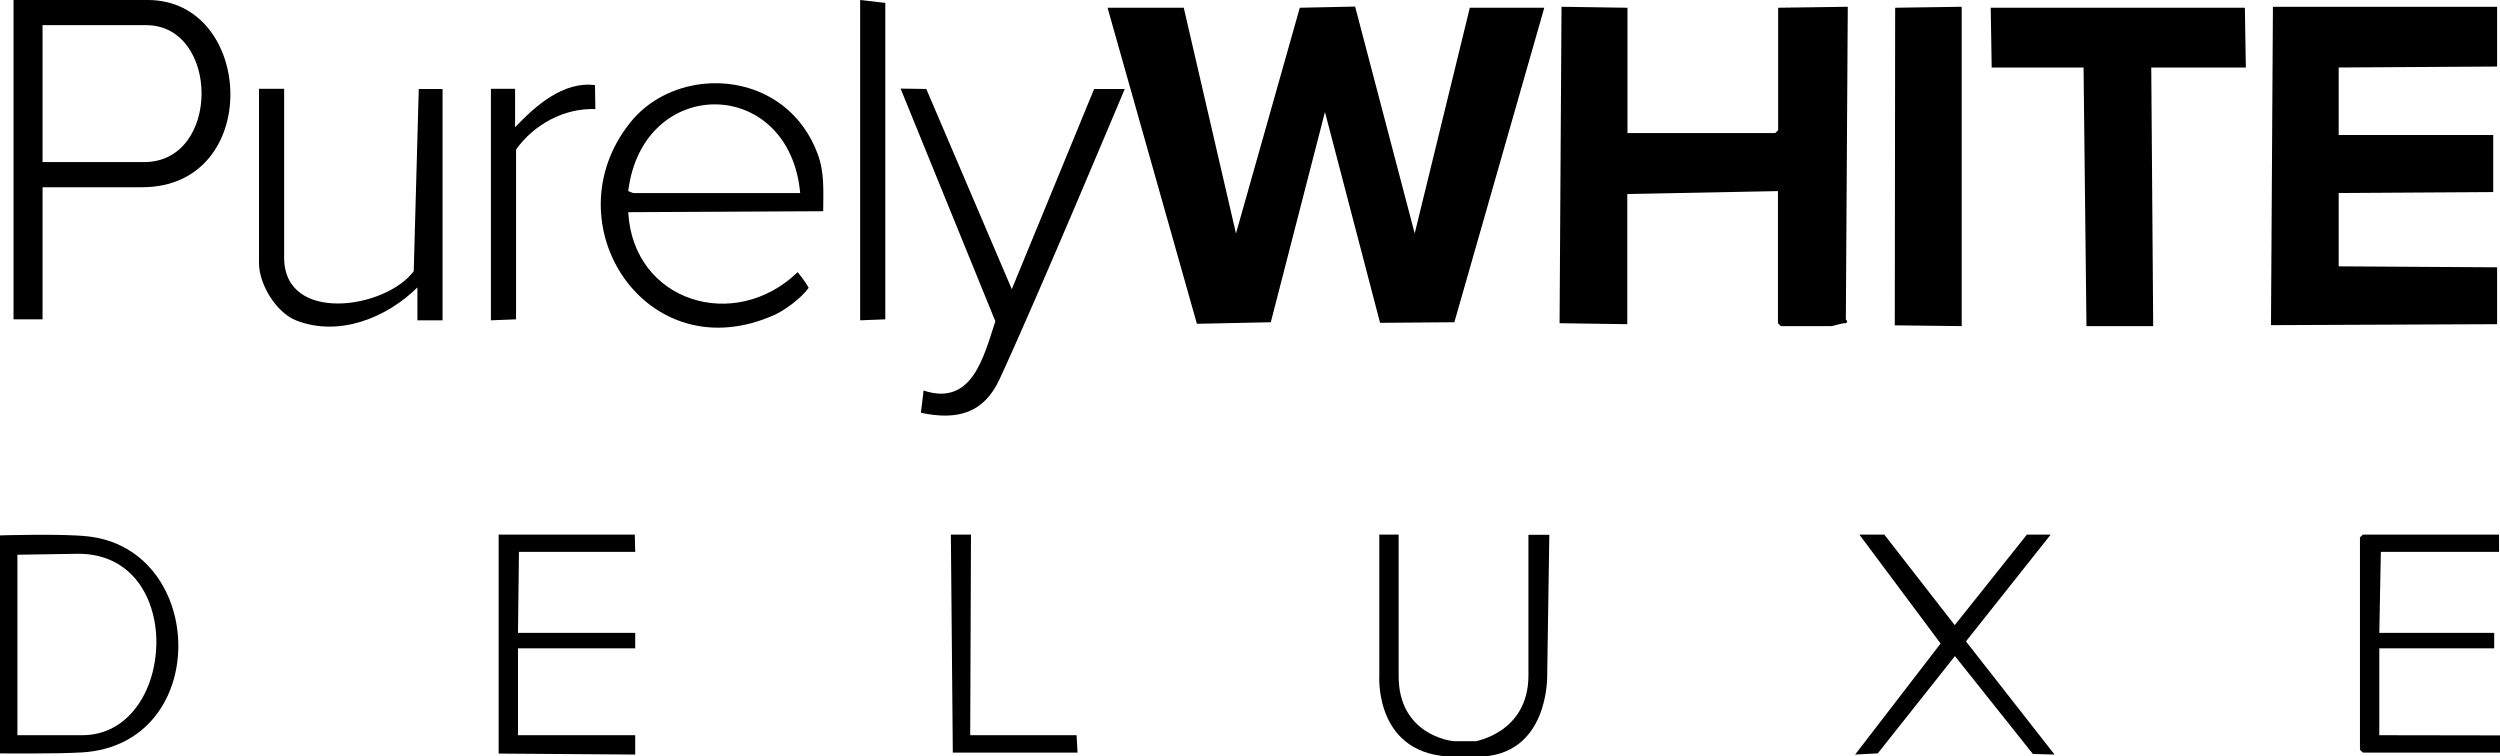
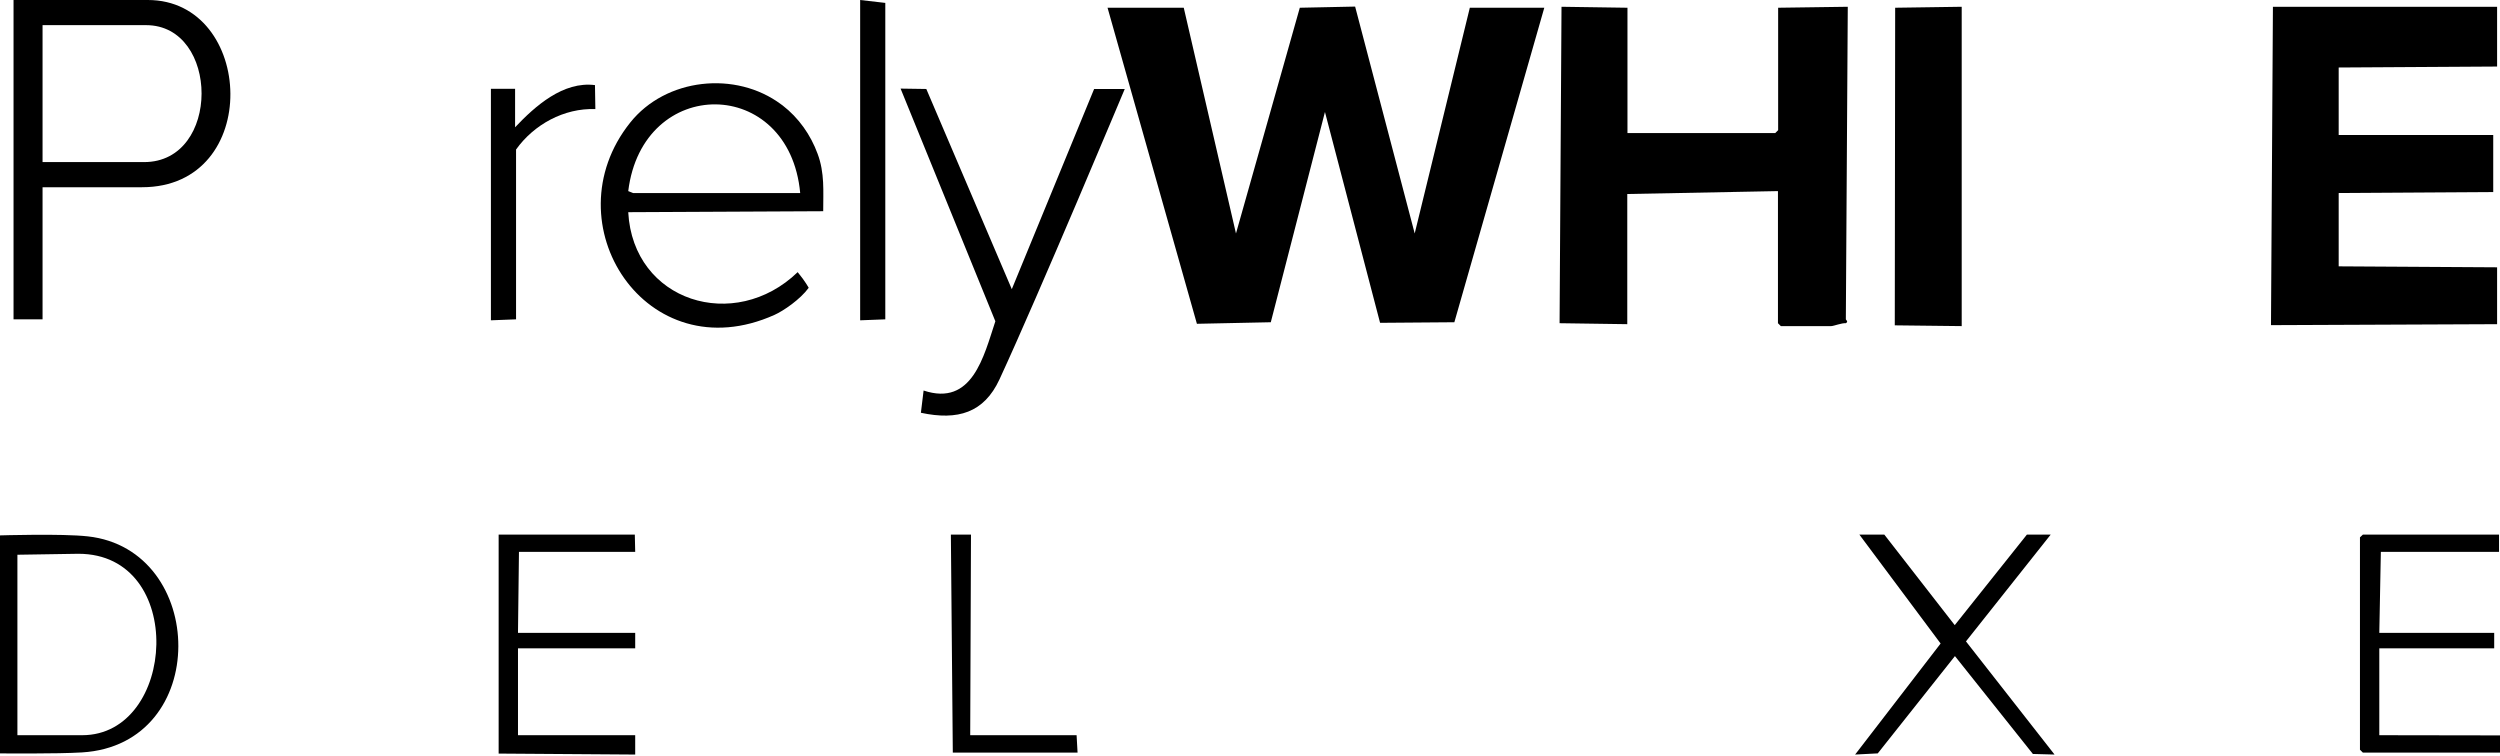
<svg xmlns="http://www.w3.org/2000/svg" id="Layer_1" width="1292.5" height="391.1" version="1.1" viewBox="0 0 1292.5 391.1">
  <polygon points="612 4 639 120.7 672 4 700.6 3.4 731.4 120.7 759.9 4 798.4 4 751.9 166.6 713.5 166.9 685 57.9 657 166.6 618.8 167.4 572.6 4 612 4" />
  <path d="M841.4,4v64.8h76.4l1.5-1.5V4l36-.5-1,161.6c0,.3,1.5,1.1,0,2-2.1-.2-6.3,1.5-7.6,1.5h-26l-1.5-1.5v-68.3l-77.9,1.5v67.3l-35-.5,1-163.6,34,.5Z" />
  <polygon points="1209.1 34.9 1209.1 69.8 1289 69.8 1289 99.3 1209.1 99.8 1209.1 137.7 1291 138.2 1291 167.6 1174.1 168.1 1175.1 3.5 1291 3.5 1291 34.4 1209.1 34.9" />
-   <polygon points="1161.1 34.9 1112.2 34.9 1113.2 168.6 1078.7 168.6 1077.2 34.9 1029.7 34.9 1029.2 4 1160.6 4 1161.1 34.9" />
  <polygon points="1014.2 168.6 979.6 168.2 979.8 4 1014.2 3.5 1014.2 168.6" />
  <path d="M22,96.8v68.3H7S7,0,7,0h69.4c55.3,0,59.6,96.8-3,96.8H22ZM22,83.8h52.5c39.8,0,39.1-70.8,1-70.8H22v70.8Z" />
-   <path d="M425.7,109.2l-100.9.5c2.5,46.3,55,62.5,87.6,31,3.9,4.7,5.7,8.1,5.7,8.1-4.4,6-13,11.9-17.7,14-66.2,29.7-116.2-47.3-74.6-99.4,18.4-23.1,54.6-27,78.1-9.4.2.2.5.3.7.5,8.3,6.4,14.5,15.2,18.1,25,3.7,9.9,2.9,19.3,2.9,29.7ZM413.7,99.8c-5.6-60.7-81.5-61.2-88.9-1l2.5,1h86.4Z" />
+   <path d="M425.7,109.2l-100.9.5c2.5,46.3,55,62.5,87.6,31,3.9,4.7,5.7,8.1,5.7,8.1-4.4,6-13,11.9-17.7,14-66.2,29.7-116.2-47.3-74.6-99.4,18.4-23.1,54.6-27,78.1-9.4.2.2.5.3.7.5,8.3,6.4,14.5,15.2,18.1,25,3.7,9.9,2.9,19.3,2.9,29.7ZM413.7,99.8c-5.6-60.7-81.5-61.2-88.9-1l2.5,1Z" />
  <path d="M565.7,46h15.8c0-.1-44.3,105.9-64.8,150.2-8,17.2-21.5,21.3-40.6,17.2l1.4-11.5c25.2,8.4,31.1-17.7,37.1-35.8l-49-120.3,13.3.2,44.2,103.5,42.6-103.6Z" />
-   <path d="M146.9,45.9v87.3c0,34.3,52.4,26.6,67,7l2.6-94.2h12.3c0-.1,0,119.6,0,119.6h-13v-17c-15.9,15.7-40.5,25.7-62.6,17.1-10.4-4-19.3-18.8-19.3-29.6V45.9h13Z" />
  <path d="M0,276.8s32-1,45.4.5c61.8,6.8,64,107.6-3,111.7-13,.8-42.4.5-42.4.5v-112.7ZM9,380.1h33.5c48.7,0,54.2-93.8-2-93.8l-31.5.5v93.3Z" />
  <polygon points="328.4 285.3 268.3 285.3 267.8 327.2 328.4 327.2 328.4 335.2 267.8 335.2 267.8 380.1 328.4 380.1 328.4 390.1 257.8 389.6 257.8 276.4 328.2 276.4 328.4 285.3" />
  <polygon points="1292 285.3 1230.9 285.3 1230.1 327.2 1289.5 327.2 1289.5 335.2 1230.1 335.2 1230.1 380.1 1292.5 380.2 1292.5 389.1 1221.6 389.1 1220.1 387.6 1220.1 277.8 1221.6 276.4 1292 276.4 1292 285.3" />
  <polygon points="1062.2 390.1 1051 389.8 1010.7 339.2 970.8 389.5 959.1 390.1 1003.3 332.7 961.3 276.4 974.2 276.4 1010.6 323.2 1047.9 276.4 1060.2 276.4 1016.4 331.6 1062.2 390.1" />
  <polygon points="444.7 165.6 444.7 0 457.7 1.5 457.7 165.1 444.7 165.6" />
  <path d="M253.8,45.9h12.5c0,0,0,19.9,0,19.9,10.4-11,24.9-23.9,41.3-21.8l.2,12.4c-16.2-.6-31.8,8-41,20.9v87.8l-13,.5V45.9Z" />
  <polygon points="501.6 380.1 556.6 380.1 557.1 389.1 492.6 389.1 491.6 276.4 502 276.4 501.6 380.1" />
-   <path d="M713.2,276.4h9.9v73.2c0,29.9,26.5,33.6,28.9,33.6,8.2,0,12.8,0,11.3,0s26.9-3.8,26.9-34v-72.7h10.8l-1.1,72.7s1.1,42-36.2,42h-11.5c-41.7,0-39.1-41.6-39.1-41.6v-73.2Z" />
</svg>